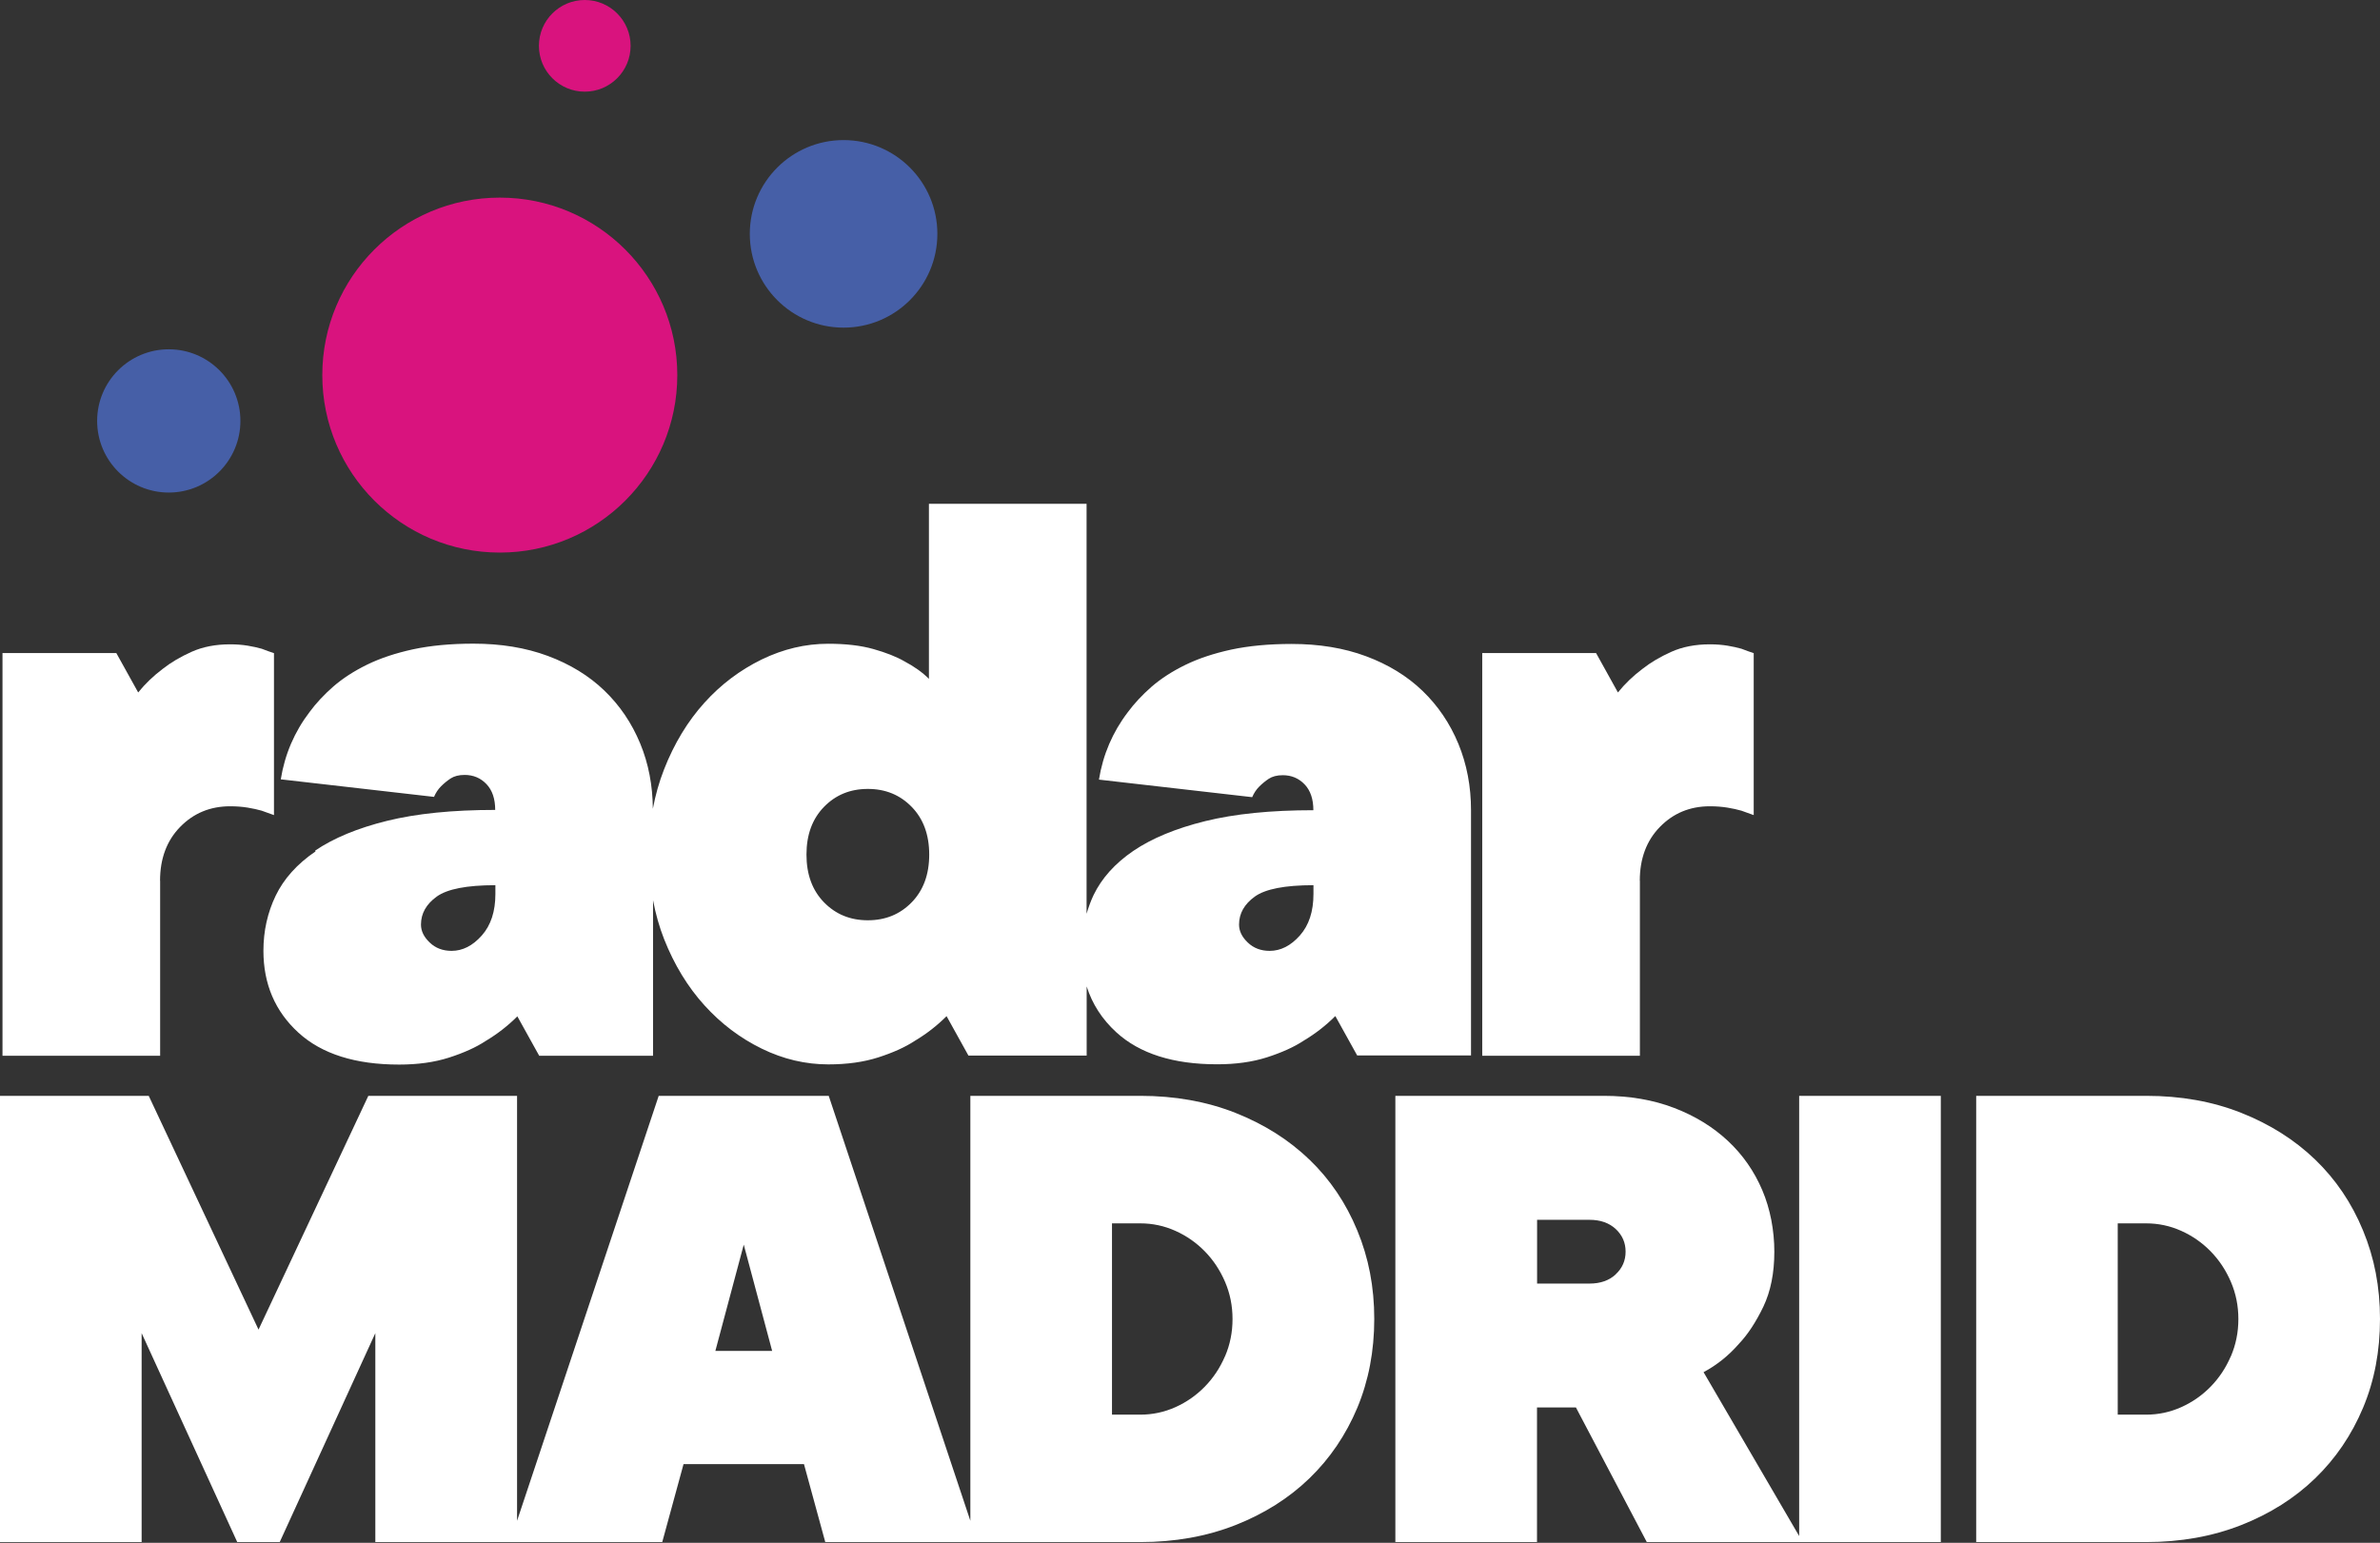
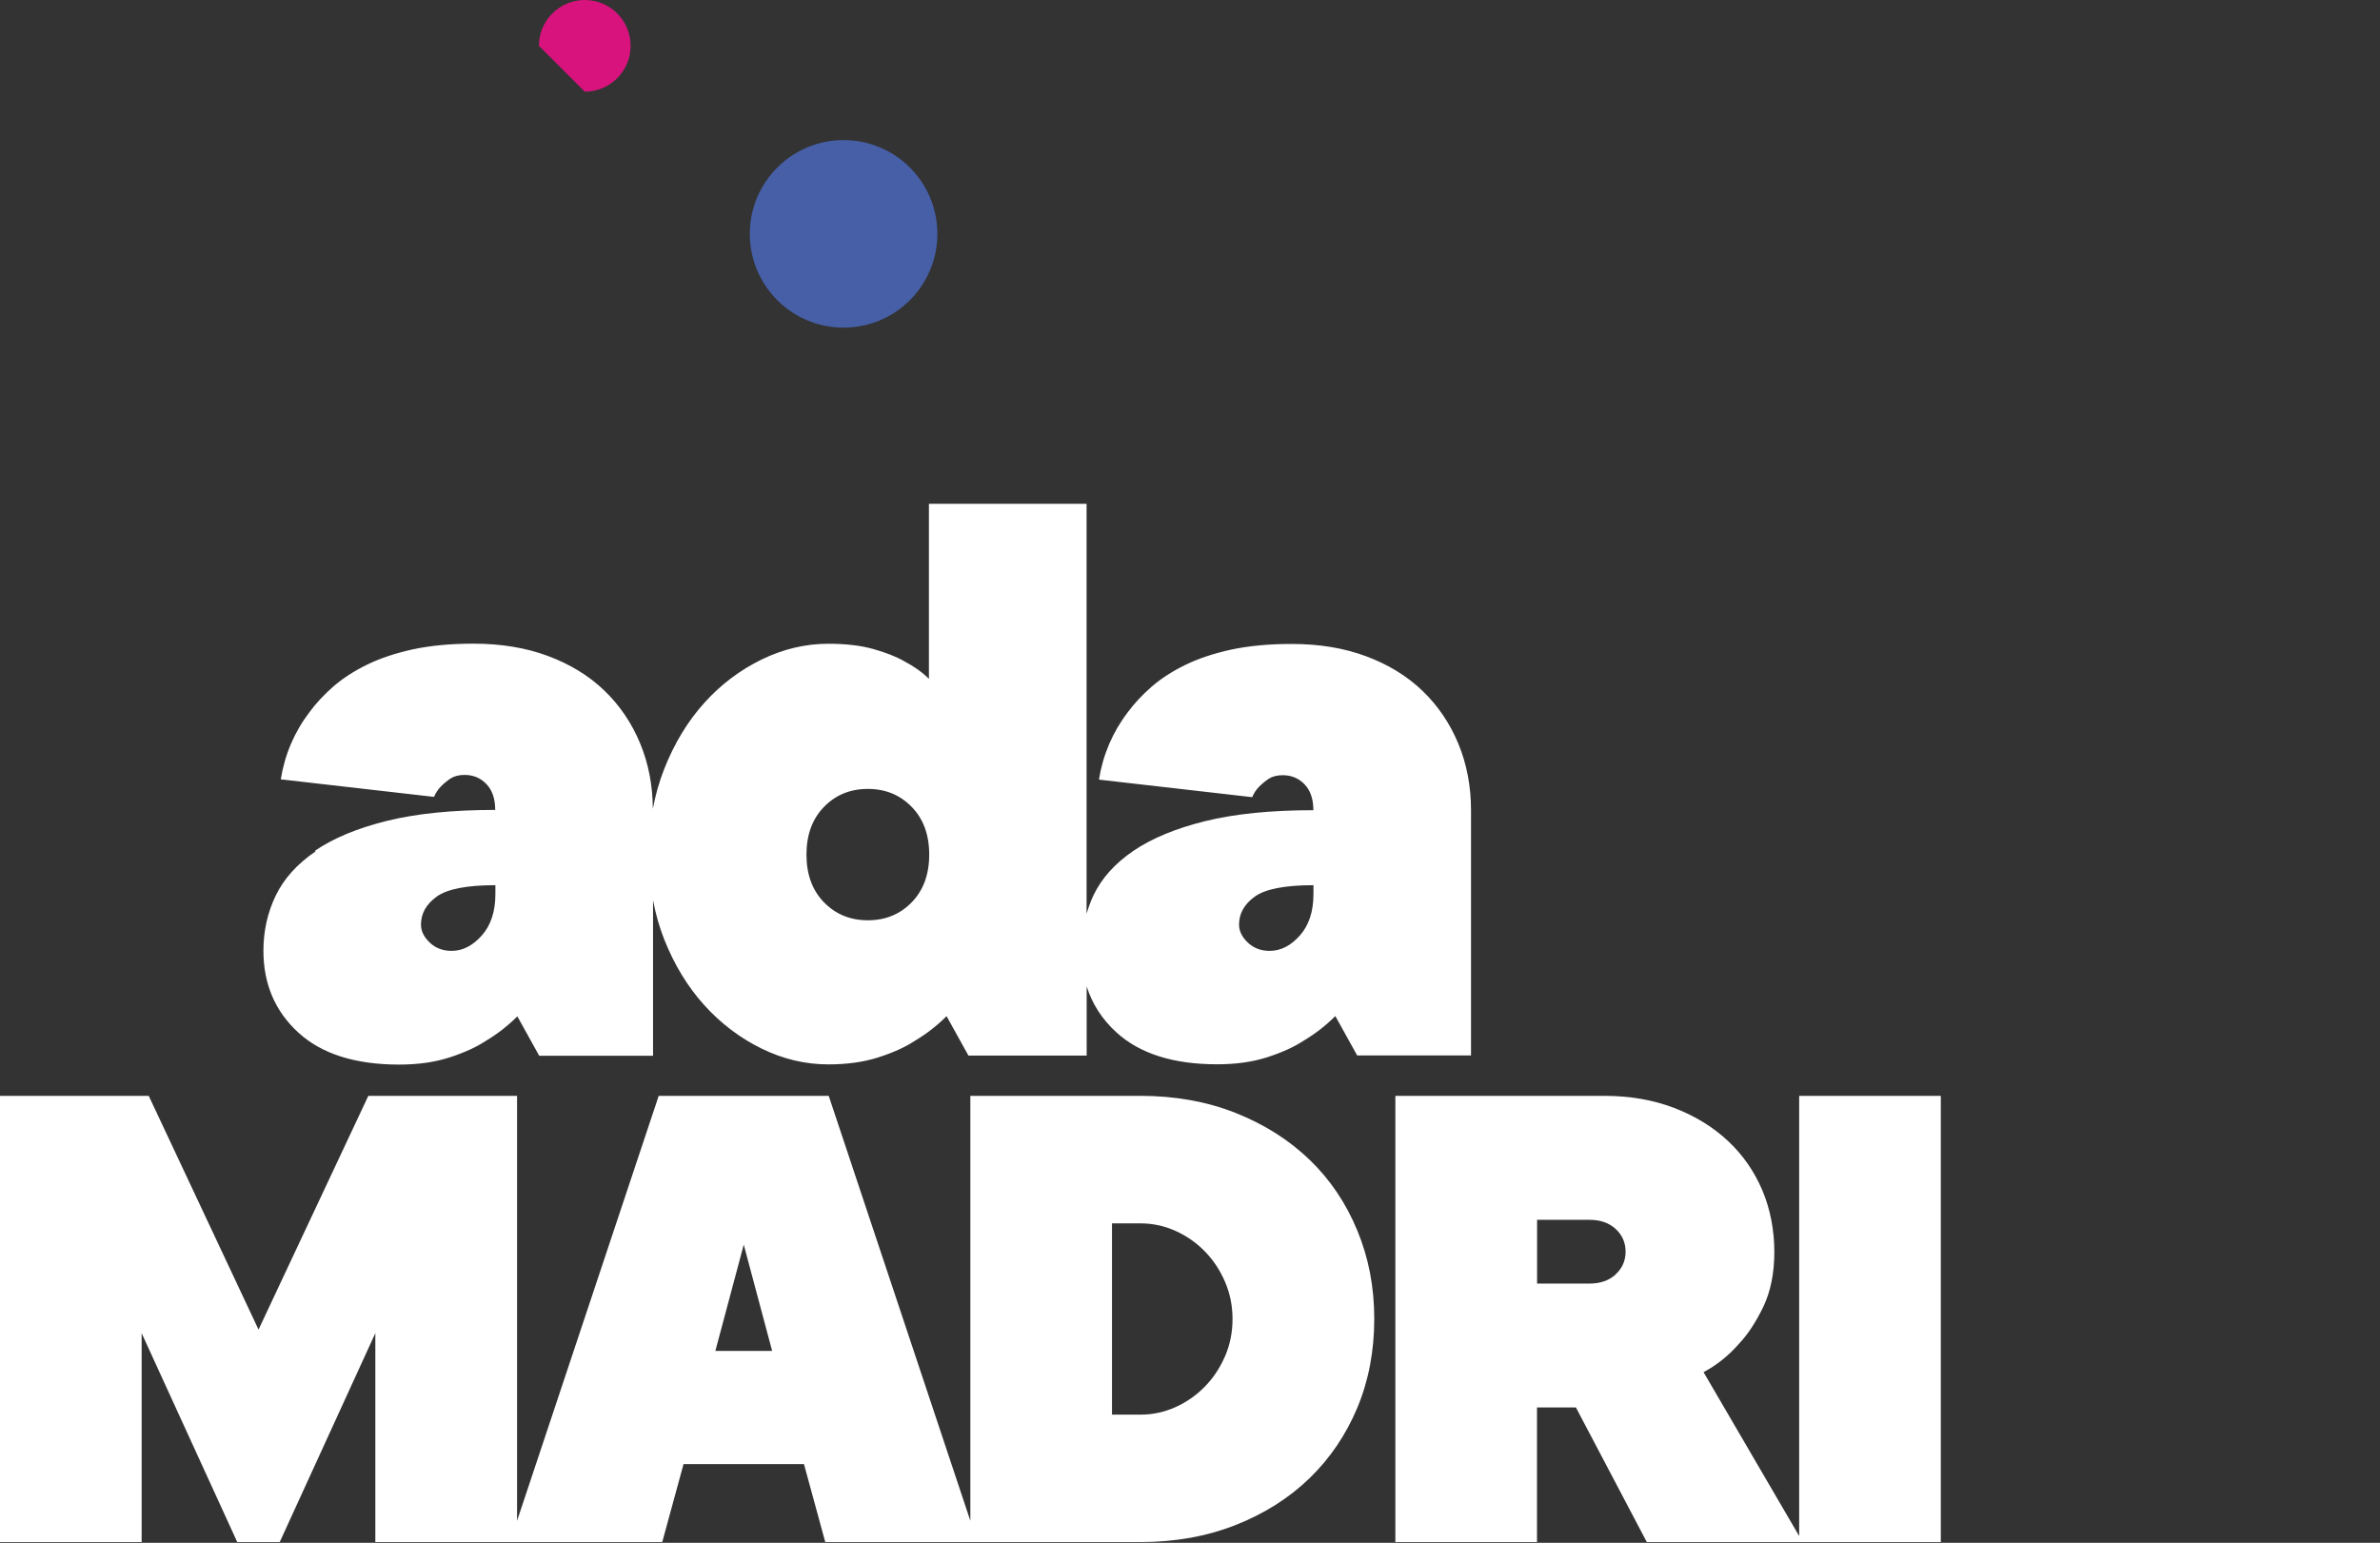
<svg xmlns="http://www.w3.org/2000/svg" width="600" height="389" viewBox="0 0 600 389" fill="none">
  <rect x="0" y="0" width="600" height="389" fill="#333333" stroke="none" />
  <path d="M330.086 292.373C324.912 287.369 318.675 283.452 311.423 280.575C304.17 277.723 296.192 276.296 287.489 276.296H244.627V383.44L208.921 276.296H166.058L130.352 383.44V276.296H92.856L65.176 335.235L37.495 276.296H0V388.807H35.706V336.13L59.809 388.807H70.519L94.621 336.13V388.807H166.953L172.32 369.153H202.683L208.05 388.807H287.514C296.192 388.807 304.17 387.38 311.447 384.528C318.699 381.675 324.937 377.735 330.11 372.73C335.283 367.726 339.296 361.803 342.173 354.962C345.026 348.12 346.452 340.65 346.452 332.552C346.452 324.453 345.026 317.128 342.173 310.238C339.321 303.324 335.308 297.377 330.11 292.373H330.086ZM180.346 340.602L187.501 313.816L194.657 340.602H180.37H180.346ZM308.836 341.931C307.579 344.857 305.887 347.419 303.735 349.619C301.583 351.819 299.118 353.536 296.313 354.793C293.509 356.05 290.56 356.678 287.465 356.678H280.334V308.449H287.465C290.56 308.449 293.509 309.078 296.313 310.335C299.118 311.592 301.583 313.308 303.735 315.508C305.887 317.708 307.579 320.271 308.836 323.196C310.093 326.121 310.722 329.24 310.722 332.576C310.722 335.912 310.093 339.031 308.836 341.956V341.931Z" fill="white" />
  <path d="M453.572 387.284L429.47 345.969C432.806 344.18 435.779 341.811 438.39 338.813C440.638 336.444 442.693 333.301 444.555 329.433C446.392 325.565 447.311 320.948 447.311 315.605C447.311 310.262 446.295 304.823 444.265 300.06C442.234 295.298 439.357 291.164 435.61 287.659C431.863 284.153 427.342 281.373 422.048 279.342C416.753 277.312 410.831 276.296 404.279 276.296H351.771V388.807H387.478V354.865H397.293L415.158 388.807H489.279V276.296H453.572V387.26V387.284ZM407.325 321.31C405.657 322.857 403.457 323.631 400.725 323.631H387.502V307.555H400.725C403.457 307.555 405.657 308.328 407.325 309.875C408.993 311.423 409.815 313.332 409.815 315.581C409.815 317.829 408.993 319.739 407.325 321.286V321.31Z" fill="white" />
-   <path d="M595.721 310.238C592.869 303.324 588.856 297.377 583.658 292.373C578.46 287.369 572.247 283.452 564.995 280.575C557.742 277.699 549.764 276.296 541.061 276.296H498.199V388.807H541.061C549.74 388.807 557.718 387.38 564.995 384.528C572.247 381.675 578.484 377.735 583.658 372.73C588.831 367.726 592.844 361.803 595.721 354.962C598.598 348.12 600 340.65 600 332.552C600 324.453 598.574 317.128 595.721 310.238ZM562.408 341.931C561.151 344.857 559.459 347.419 557.307 349.619C555.155 351.819 552.69 353.536 549.885 354.793C547.081 356.05 544.132 356.678 541.037 356.678H533.881V308.449H541.037C544.132 308.449 547.081 309.078 549.885 310.335C552.69 311.592 555.155 313.308 557.307 315.508C559.459 317.708 561.151 320.271 562.408 323.196C563.665 326.121 564.294 329.24 564.294 332.576C564.294 335.912 563.665 339.031 562.408 341.956V341.931Z" fill="white" />
-   <path d="M40.348 222.072C40.348 216.487 42.04 211.942 45.425 208.485C48.809 205.028 52.992 203.288 58.02 203.288C59.64 203.288 61.114 203.408 62.444 203.626C63.774 203.844 64.958 204.11 65.974 204.4C67.158 204.835 68.173 205.197 69.068 205.512V164.68C68.173 164.39 67.158 164.027 65.974 163.568C64.934 163.278 63.774 163.012 62.444 162.794C61.114 162.577 59.64 162.456 58.02 162.456C54.345 162.456 51.106 163.085 48.302 164.342C45.497 165.599 43.08 167.025 41.025 168.645C38.68 170.41 36.601 172.392 34.836 174.592L29.324 164.656H0.628V266.191H40.372V222.047L40.348 222.072Z" fill="white" />
  <path d="M79.536 214.674C74.894 217.841 71.558 221.564 69.503 225.819C67.448 230.098 66.409 234.715 66.409 239.719C66.409 248.108 69.358 254.998 75.233 260.365C81.107 265.732 89.593 268.415 100.616 268.415C105.33 268.415 109.513 267.835 113.212 266.65C116.886 265.466 119.981 264.088 122.471 262.444C125.42 260.679 128.055 258.624 130.424 256.255L135.936 266.191H164.632V226.979C165.284 230.412 166.203 233.7 167.436 236.818C169.999 243.297 173.407 248.858 177.59 253.475C181.796 258.117 186.607 261.743 192.046 264.402C197.486 267.061 203.094 268.367 208.824 268.367C213.538 268.367 217.72 267.787 221.419 266.602C225.094 265.417 228.188 264.04 230.678 262.396C233.627 260.631 236.262 258.576 238.632 256.207L244.143 266.143H273.951V248.713C275.353 253.137 277.843 257.005 281.446 260.292C287.32 265.659 295.805 268.343 306.829 268.343C311.543 268.343 315.726 267.762 319.425 266.578C323.099 265.393 326.194 264.015 328.684 262.371C331.633 260.607 334.268 258.552 336.637 256.183L342.149 266.119H370.845V204.303C370.845 198.259 369.781 192.675 367.654 187.526C365.526 182.376 362.504 177.928 358.612 174.181C354.72 170.434 349.958 167.533 344.373 165.454C338.789 163.375 332.527 162.359 325.613 162.359C319.884 162.359 314.807 162.843 310.383 163.786C305.959 164.753 302.115 166.034 298.803 167.654C295.491 169.274 292.663 171.111 290.294 173.166C287.949 175.221 285.942 177.372 284.322 179.572C280.503 184.576 278.061 190.257 277.046 196.567L315.677 200.991C316.113 199.976 316.693 199.081 317.442 198.332C318.192 197.582 318.989 196.93 319.86 196.35C320.754 195.769 321.915 195.455 323.389 195.455C325.589 195.455 327.426 196.229 328.901 197.776C330.376 199.323 331.101 201.499 331.101 204.279C320.367 204.279 311.278 205.198 303.832 207.035C296.386 208.872 290.366 211.386 285.725 214.529C281.083 217.696 277.747 221.419 275.692 225.674C274.967 227.197 274.411 228.768 273.927 230.388V127.016H234.183V171.159C232.564 169.539 230.509 168.065 227.995 166.735C225.94 165.551 223.329 164.535 220.162 163.641C216.995 162.746 213.199 162.311 208.8 162.311C203.046 162.311 197.461 163.641 192.022 166.276C186.583 168.935 181.748 172.561 177.565 177.203C173.383 181.844 169.975 187.429 167.412 193.98C166.155 197.171 165.236 200.483 164.583 203.916C164.535 198.018 163.496 192.53 161.392 187.453C159.265 182.304 156.243 177.856 152.351 174.108C148.459 170.361 143.696 167.46 138.112 165.381C132.527 163.302 126.266 162.287 119.352 162.287C113.623 162.287 108.546 162.77 104.122 163.713C99.698 164.68 95.854 165.962 92.542 167.581C89.23 169.201 86.401 171.038 84.032 173.093C81.687 175.148 79.681 177.3 78.061 179.5C74.241 184.504 71.8 190.185 70.784 196.495L109.416 200.919C109.851 199.903 110.431 199.009 111.181 198.259C111.93 197.51 112.728 196.857 113.598 196.277C114.493 195.697 115.653 195.383 117.128 195.383C119.328 195.383 121.165 196.156 122.64 197.703C124.114 199.25 124.84 201.426 124.84 204.206C114.106 204.206 105.016 205.125 97.57 206.962C90.124 208.8 84.105 211.314 79.463 214.457L79.536 214.674ZM316.33 226.061C318.989 224.151 323.897 223.184 331.125 223.184V225.384C331.125 229.808 329.989 233.289 327.692 235.876C325.396 238.462 322.857 239.744 320.077 239.744C317.877 239.744 316.016 239.043 314.565 237.64C313.091 236.238 312.365 234.739 312.365 233.12C312.365 230.315 313.695 227.97 316.33 226.061ZM207.736 203.433C210.685 200.411 214.36 198.912 218.784 198.912C223.208 198.912 226.882 200.411 229.832 203.433C232.781 206.455 234.256 210.468 234.256 215.472C234.256 220.476 232.781 224.489 229.832 227.511C226.882 230.533 223.208 232.032 218.784 232.032C214.36 232.032 210.685 230.533 207.736 227.511C204.787 224.489 203.312 220.476 203.312 215.472C203.312 210.468 204.787 206.455 207.736 203.433ZM110.093 226.061C112.752 224.151 117.66 223.184 124.888 223.184V225.384C124.888 229.808 123.752 233.289 121.455 235.876C119.159 238.462 116.62 239.744 113.84 239.744C111.64 239.744 109.779 239.043 108.328 237.64C106.854 236.238 106.128 234.739 106.128 233.12C106.128 230.315 107.458 227.97 110.093 226.061Z" fill="white" />
-   <path d="M413.393 222.072C413.393 216.487 415.085 211.942 418.47 208.485C421.854 205.028 426.037 203.288 431.065 203.288C432.685 203.288 434.159 203.408 435.489 203.626C436.819 203.844 438.003 204.11 439.018 204.4C440.203 204.835 441.218 205.197 442.113 205.512V164.68C441.218 164.39 440.203 164.027 439.018 163.568C437.979 163.278 436.819 163.012 435.489 162.794C434.159 162.577 432.685 162.456 431.065 162.456C427.39 162.456 424.151 163.085 421.346 164.342C418.542 165.599 416.125 167.025 414.07 168.645C411.725 170.41 409.646 172.392 407.881 174.592L402.369 164.656H373.673V266.191H413.417V222.047L413.393 222.072Z" fill="white" />
-   <path d="M126 139.321C150.714 139.321 170.748 119.287 170.748 94.573C170.748 69.859 150.714 49.825 126 49.825C101.287 49.825 81.252 69.859 81.252 94.573C81.252 119.287 101.287 139.321 126 139.321Z" fill="#D9137E" />
-   <path d="M147.419 23.111C153.801 23.111 158.975 17.938 158.975 11.556C158.975 5.174 153.801 0 147.419 0C141.037 0 135.864 5.174 135.864 11.556C135.864 17.938 141.037 23.111 147.419 23.111Z" fill="#D9137E" />
+   <path d="M147.419 23.111C153.801 23.111 158.975 17.938 158.975 11.556C158.975 5.174 153.801 0 147.419 0C141.037 0 135.864 5.174 135.864 11.556Z" fill="#D9137E" />
  <path d="M212.668 82.607C225.725 82.607 236.311 72.021 236.311 58.964C236.311 45.906 225.725 35.32 212.668 35.32C199.61 35.32 189.025 45.906 189.025 58.964C189.025 72.021 199.61 82.607 212.668 82.607Z" fill="#465FA7" />
-   <path d="M42.548 124.187C52.522 124.187 60.607 116.102 60.607 106.128C60.607 96.154 52.522 88.069 42.548 88.069C32.574 88.069 24.489 96.154 24.489 106.128C24.489 116.102 32.574 124.187 42.548 124.187Z" fill="#465FA7" />
</svg>